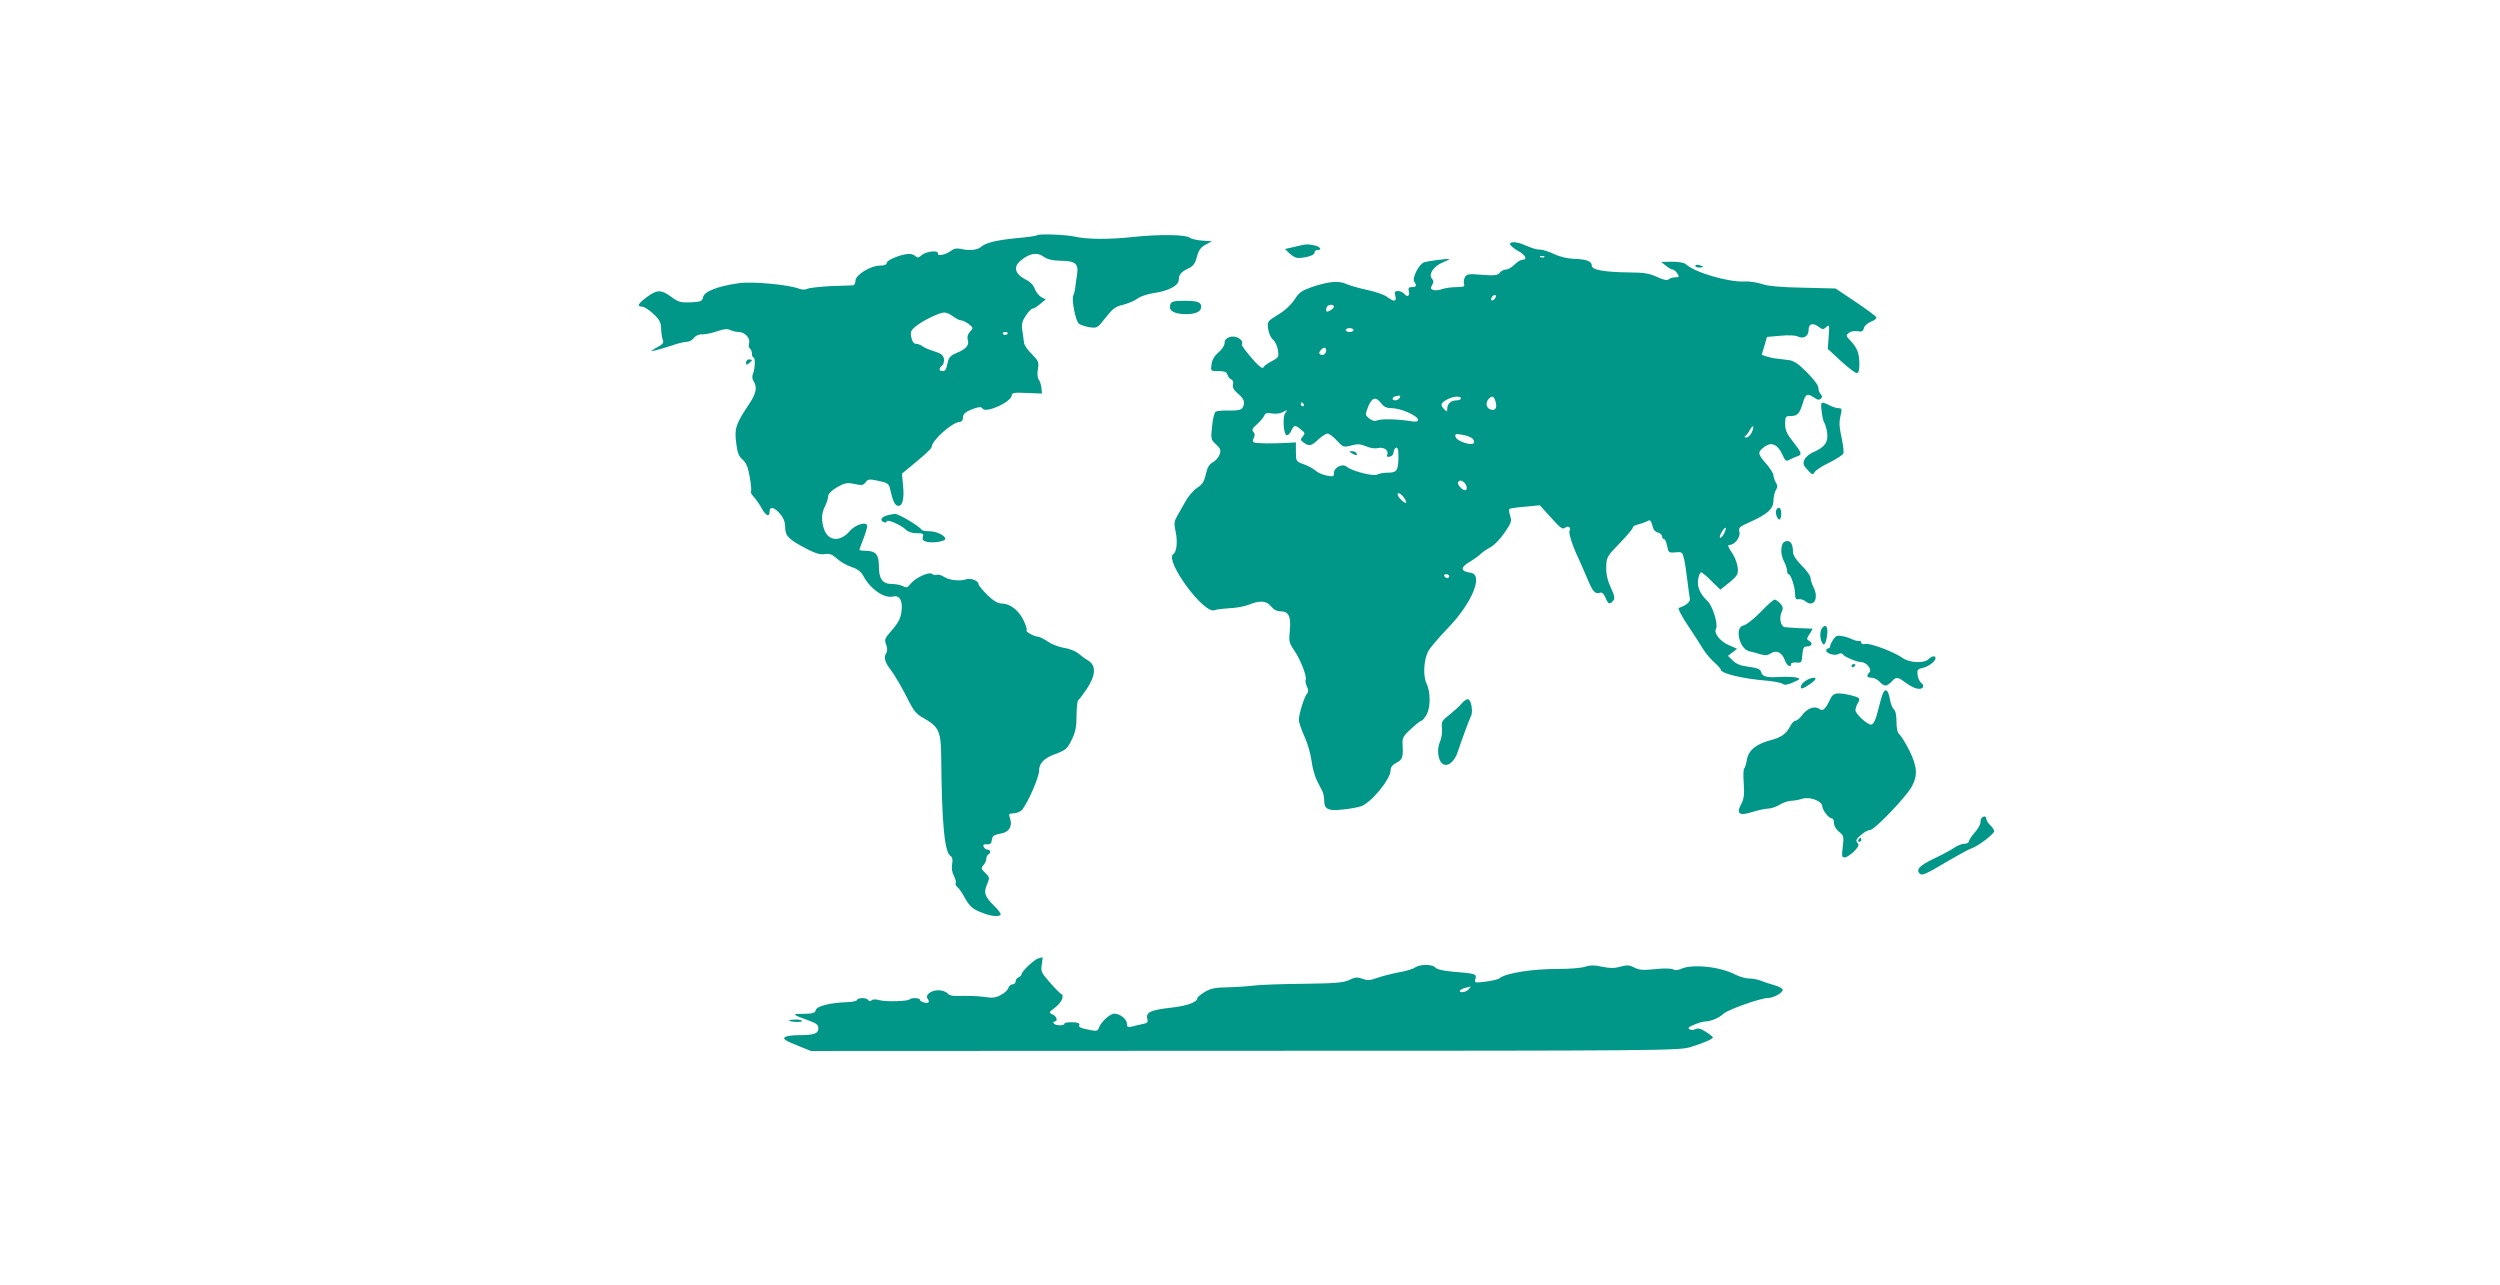
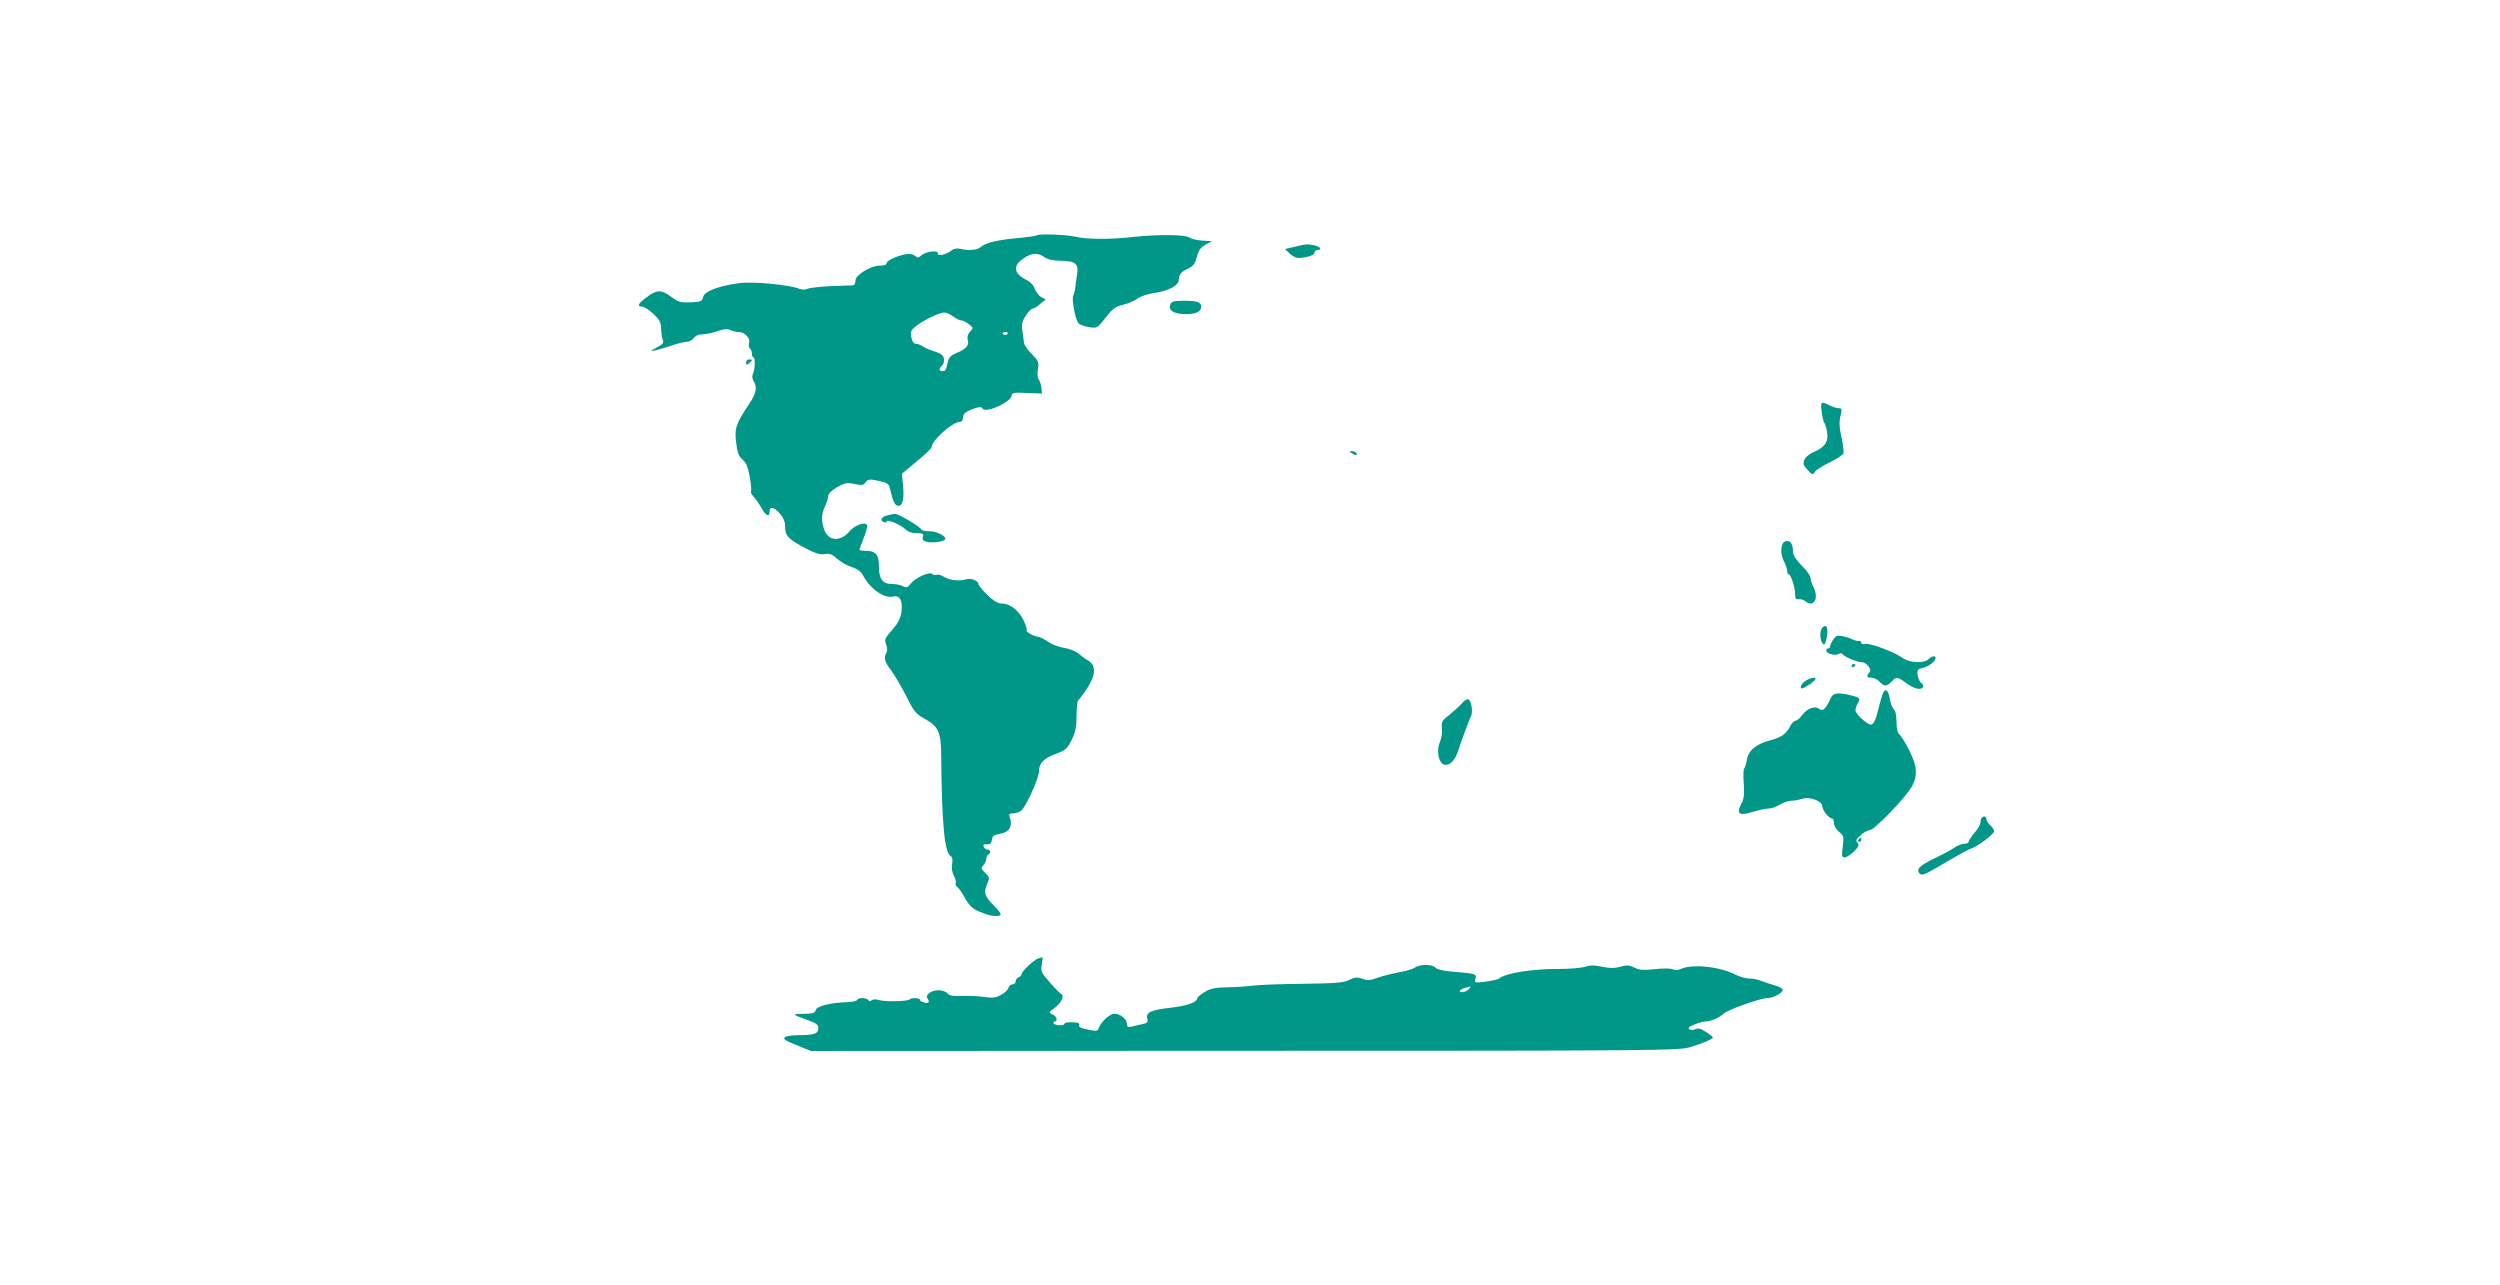
<svg xmlns="http://www.w3.org/2000/svg" version="1.0" width="1280pt" height="658pt" viewBox="0 0 1280 658" preserveAspectRatio="xMidYMid meet">
  <g transform="translate(0,658) scale(0.1,-0.1)" fill="#009688" stroke="none">
    <path d="M5308 5375 c-2 -3 -51 -10 -109 -15 -106 -11 -152 -23 -179 -46 -18 -15 -61 -18 -103 -8 -18 4 -33 1 -45 -8 -24 -21 -73 -32 -70 -16 4 19 -62 11 -84 -9 -14 -13 -21 -14 -30 -5 -7 7 -22 12 -33 12 -37 0 -115 -31 -115 -46 0 -9 -12 -14 -35 -14 -48 0 -125 -48 -125 -77 0 -13 -6 -23 -12 -24 -7 0 -59 -2 -116 -4 -57 -3 -110 -9 -119 -14 -11 -5 -27 -5 -42 1 -56 21 -241 38 -309 28 -106 -15 -176 -42 -182 -71 -5 -22 -11 -24 -63 -27 -52 -2 -64 1 -100 28 -52 38 -73 38 -125 -1 -45 -33 -53 -49 -24 -49 9 0 35 -16 56 -36 33 -30 40 -44 41 -78 1 -22 5 -49 9 -58 6 -13 -2 -22 -31 -37 -35 -20 -36 -21 -8 -15 17 4 55 15 85 25 30 11 64 19 77 19 12 0 28 9 35 19 9 12 25 20 44 19 16 0 50 7 76 16 35 12 53 14 67 6 11 -5 31 -10 44 -10 31 0 61 -33 52 -58 -3 -11 -1 -23 5 -27 5 -3 10 -15 10 -26 0 -10 3 -19 8 -19 10 0 8 -60 -3 -84 -5 -11 -4 -26 3 -37 20 -31 14 -62 -20 -114 -70 -104 -78 -128 -69 -200 6 -53 13 -71 33 -88 19 -17 28 -39 37 -91 7 -37 9 -71 6 -74 -3 -3 4 -15 16 -28 11 -12 28 -37 38 -55 21 -39 41 -49 41 -20 0 30 24 26 54 -10 18 -21 26 -42 26 -68 0 -45 18 -63 108 -110 46 -24 72 -32 95 -28 25 4 38 -1 62 -23 17 -16 50 -35 75 -43 31 -10 49 -24 61 -47 36 -67 108 -116 153 -104 33 8 50 -24 41 -81 -4 -31 -18 -57 -47 -90 -38 -43 -41 -50 -31 -75 6 -16 7 -34 2 -41 -16 -25 -10 -48 24 -92 17 -23 52 -82 77 -131 38 -77 50 -92 91 -114 76 -43 87 -68 88 -197 3 -342 17 -489 48 -508 9 -6 12 -19 8 -40 -4 -20 -1 -43 9 -61 8 -16 13 -34 9 -38 -3 -5 2 -15 10 -21 8 -7 23 -28 33 -47 27 -50 44 -65 92 -83 44 -18 84 -22 95 -11 4 4 -11 25 -33 46 -49 49 -55 67 -36 111 14 33 13 36 -10 58 -21 20 -22 24 -9 39 8 9 15 24 15 33 0 9 5 19 10 22 15 9 12 25 -4 25 -8 0 -16 7 -20 15 -4 10 1 14 17 12 16 -1 23 4 25 21 4 24 7 26 54 36 36 8 52 39 40 74 -9 25 -7 27 20 28 16 1 35 10 43 20 33 45 85 166 85 198 0 38 25 64 82 85 57 21 62 27 87 77 18 38 23 66 23 122 0 40 4 75 9 78 5 2 24 29 44 58 45 68 48 118 8 143 -16 9 -40 27 -54 39 -15 11 -47 24 -72 27 -25 4 -62 18 -82 32 -21 14 -43 25 -50 25 -19 0 -66 26 -59 33 4 3 -4 27 -16 52 -25 51 -69 85 -112 85 -19 0 -42 14 -73 44 -25 25 -45 49 -45 55 0 17 -39 33 -63 25 -33 -11 -86 -5 -113 12 -13 9 -30 14 -38 11 -7 -3 -18 -1 -23 4 -14 14 -84 -18 -109 -48 -17 -22 -23 -24 -41 -14 -12 6 -37 11 -56 11 -48 0 -67 25 -67 90 0 61 -16 79 -67 80 -18 0 -33 2 -33 5 0 2 9 27 20 55 11 28 20 58 20 67 0 25 -61 8 -90 -27 -47 -55 -108 -52 -130 8 -16 45 -15 84 5 122 8 16 15 38 15 49 0 12 16 29 45 46 41 23 51 25 90 17 38 -8 46 -7 57 9 12 16 19 17 66 7 44 -9 53 -15 58 -37 15 -67 26 -91 44 -91 22 0 31 39 23 111 l-5 54 76 63 c42 34 76 67 76 73 0 34 107 129 145 129 8 0 15 8 15 19 0 23 14 34 59 50 27 9 36 8 42 -1 16 -26 149 35 149 68 0 13 14 15 78 12 l77 -3 -3 30 c-2 16 -8 35 -14 42 -6 8 -8 30 -4 53 6 36 3 42 -31 77 -21 20 -39 46 -40 58 -1 11 -5 38 -8 60 -6 33 -3 48 16 77 13 21 29 37 36 38 7 0 24 11 39 24 l28 23 -23 12 c-12 7 -27 26 -33 42 -6 19 -24 37 -49 49 -53 28 -62 64 -23 96 46 38 84 44 117 20 20 -14 44 -20 86 -21 79 -1 95 -15 85 -74 -4 -25 -8 -55 -9 -66 -1 -11 -5 -28 -10 -38 -9 -22 11 -127 28 -143 6 -7 31 -15 53 -19 41 -6 42 -6 85 49 36 46 50 57 91 66 26 7 59 21 73 32 14 11 52 23 85 28 71 10 125 38 125 66 1 28 12 42 48 59 26 12 36 25 45 60 9 34 20 49 44 62 l33 18 -50 3 c-27 2 -56 9 -64 15 -19 16 -153 18 -287 4 -126 -14 -240 -13 -304 2 -46 10 -183 15 -192 6z m-428 -415 c14 -11 32 -20 40 -20 8 0 26 -9 40 -19 24 -19 24 -20 6 -40 -12 -13 -15 -27 -11 -41 9 -27 -9 -48 -57 -67 -27 -11 -40 -23 -44 -42 -10 -45 -13 -51 -29 -51 -19 0 -19 14 -1 29 7 6 11 22 9 35 -4 17 -16 27 -46 36 -23 7 -51 18 -62 26 -11 8 -27 14 -36 14 -11 0 -19 12 -23 33 -6 27 -2 36 21 55 36 30 122 72 148 72 11 0 31 -9 45 -20z m280 -84 c0 -11 -19 -15 -25 -6 -3 5 1 10 9 10 9 0 16 -2 16 -4z" />
-     <path d="M7732 5328 c3 -7 21 -22 41 -33 38 -20 49 -45 22 -45 -9 0 -27 -11 -41 -25 -14 -14 -33 -25 -43 -25 -10 0 -25 -7 -32 -16 -11 -14 -27 -16 -91 -11 -69 6 -79 4 -88 -13 -5 -10 -7 -26 -4 -34 5 -13 -2 -16 -39 -16 -25 0 -58 -5 -73 -10 -15 -6 -35 -8 -45 -5 -15 5 -16 9 -7 25 9 14 9 22 -1 34 -18 22 9 63 55 82 19 8 34 15 34 17 0 5 -115 -10 -131 -17 -25 -11 -59 -79 -49 -96 15 -23 12 -30 -11 -30 -16 0 -20 -5 -16 -20 7 -25 -7 -34 -23 -15 -7 8 -21 15 -32 15 -16 0 -19 -5 -14 -25 8 -30 -6 -32 -41 -6 -13 11 -59 27 -101 36 -42 9 -92 23 -109 31 -39 18 -92 13 -177 -16 -51 -18 -65 -27 -88 -64 -18 -27 -49 -56 -84 -77 -55 -34 -56 -35 -51 -73 3 -22 14 -47 25 -55 11 -9 22 -33 25 -54 5 -35 4 -38 -33 -57 -21 -11 -40 -25 -42 -32 -3 -7 -21 6 -44 31 -42 47 -70 84 -66 89 7 8 -1 23 -18 32 -31 16 -70 2 -70 -25 0 -14 -13 -34 -31 -49 -21 -18 -33 -38 -36 -61 -5 -35 -5 -35 36 -35 30 0 41 -4 46 -19 3 -11 12 -22 20 -24 8 -4 11 -14 8 -26 -4 -15 4 -28 26 -47 32 -26 38 -48 22 -73 -7 -10 -27 -14 -68 -13 -32 1 -63 -2 -69 -6 -6 -4 -15 -37 -18 -74 -7 -65 -7 -68 20 -93 24 -22 26 -30 18 -53 -5 -14 -21 -32 -34 -39 -18 -9 -28 -25 -36 -60 -8 -38 -17 -53 -45 -71 -18 -12 -44 -42 -57 -65 -13 -23 -32 -57 -43 -76 -17 -29 -19 -40 -10 -82 11 -49 6 -105 -11 -115 -49 -31 157 -312 211 -288 9 4 43 8 76 10 33 1 77 9 99 18 56 23 91 21 114 -9 13 -16 30 -25 49 -25 41 0 54 -27 47 -98 -6 -55 -4 -63 23 -103 32 -46 66 -136 58 -149 -3 -5 0 -20 6 -34 9 -19 9 -29 0 -39 -14 -17 -41 -104 -41 -133 0 -12 13 -50 29 -85 16 -35 32 -91 36 -124 4 -33 16 -78 27 -100 11 -22 24 -48 29 -57 5 -10 9 -31 9 -47 0 -44 20 -54 92 -46 35 3 77 11 94 16 52 16 154 139 154 186 0 15 10 28 30 38 31 16 35 28 31 96 -2 30 4 41 43 77 25 23 49 42 54 42 4 0 15 13 25 29 22 37 22 118 1 161 -19 38 -15 121 9 167 9 16 52 67 97 114 128 131 188 279 118 287 -49 6 -52 26 -7 53 22 13 49 32 59 42 10 10 33 26 51 35 19 10 51 43 72 74 35 51 38 60 29 87 -6 17 -7 33 -3 36 5 2 41 8 82 11 l73 7 57 -63 c48 -54 60 -62 72 -52 16 13 33 0 23 -16 -6 -10 16 -79 44 -137 10 -22 31 -69 46 -105 29 -70 40 -82 65 -75 11 4 20 -4 29 -25 14 -34 22 -37 40 -15 9 11 7 25 -13 67 -17 37 -24 69 -23 105 1 50 4 55 69 122 37 38 67 74 67 80 0 6 12 13 28 16 15 4 35 11 45 16 18 10 18 8 33 -39 2 -8 13 -16 24 -19 11 -3 20 -12 20 -19 0 -8 4 -14 10 -14 5 0 12 -16 16 -36 6 -33 8 -35 42 -32 34 3 36 1 44 -32 5 -19 12 -69 17 -110 5 -41 11 -84 13 -94 3 -18 -17 -35 -57 -49 -5 -2 15 -42 46 -88 31 -46 66 -101 78 -121 12 -20 37 -50 56 -67 19 -17 35 -34 35 -39 0 -20 112 -47 235 -57 38 -3 75 -11 82 -16 9 -8 24 -6 53 7 39 17 40 19 18 25 -13 3 -51 5 -84 3 -71 -4 -90 1 -97 25 -4 15 -18 21 -63 27 -42 5 -64 14 -82 32 l-25 24 23 18 24 18 -45 20 c-44 20 -76 62 -63 83 12 20 -17 116 -42 140 -40 37 -57 77 -49 115 3 19 10 34 15 34 4 0 29 -20 53 -45 l45 -44 38 30 c22 17 43 37 47 46 13 22 0 76 -28 117 -18 27 -21 36 -10 36 27 0 57 40 51 66 -6 22 -1 27 51 50 91 40 123 69 123 110 0 19 6 43 12 54 10 16 10 24 0 40 -6 11 -12 28 -12 37 -1 10 -18 38 -40 62 -42 48 -42 57 -4 85 34 24 65 11 88 -38 19 -40 19 -40 44 -27 9 5 25 12 35 15 25 8 22 18 -23 75 -32 40 -40 59 -40 91 0 37 2 40 29 40 34 0 45 12 62 68 13 46 23 50 58 26 17 -12 26 -13 34 -5 8 8 8 14 -1 23 -7 7 -12 21 -12 33 0 12 -25 45 -59 79 -47 47 -67 60 -98 63 -69 8 -78 9 -105 17 -16 5 -28 9 -28 10 0 0 6 21 14 46 l13 45 69 6 c38 4 77 2 87 -3 30 -16 57 0 57 33 0 33 22 38 54 14 17 -13 22 -13 37 1 16 14 16 11 12 -48 l-5 -64 67 -62 c37 -34 74 -62 81 -62 10 0 14 14 14 44 0 55 -10 83 -44 120 -26 27 -26 29 -9 42 10 8 29 11 44 8 21 -4 28 -1 32 16 3 12 19 26 36 33 17 6 30 16 28 22 -1 5 -49 41 -106 79 l-103 69 -166 4 c-115 2 -180 8 -211 19 -25 8 -64 14 -86 13 -81 -6 -259 46 -303 88 -8 8 -38 13 -70 13 l-57 -1 24 -19 c13 -11 28 -20 35 -20 6 0 17 -9 24 -20 11 -18 10 -20 -11 -20 -13 0 -28 -5 -33 -10 -7 -7 -26 -4 -60 12 -39 18 -68 23 -139 23 -134 2 -195 13 -195 35 0 23 -28 33 -96 35 -29 1 -72 12 -97 24 -25 12 -56 22 -69 23 -22 0 -33 3 -91 27 -37 15 -70 14 -65 -1z m175 -64 c-3 -3 -12 -4 -19 -1 -8 3 -5 6 6 6 11 1 17 -2 13 -5z m-249 -206 c-2 -6 -10 -14 -16 -16 -7 -2 -10 2 -6 12 7 18 28 22 22 4z m-828 -48 c0 -5 -9 -14 -20 -20 -15 -8 -20 -8 -20 3 0 8 3 17 7 20 10 10 33 8 33 -3z m100 -120 c0 -5 -9 -10 -20 -10 -11 0 -20 5 -20 10 0 6 9 10 20 10 11 0 20 -4 20 -10z m-140 -104 c0 -18 -17 -29 -30 -21 -8 5 -7 11 1 21 15 18 29 18 29 0z m375 -245 c-8 -13 -35 -15 -35 -2 0 5 8 11 18 13 21 5 26 2 17 -11z m315 -1 c0 -5 -10 -10 -23 -10 -28 0 -47 -17 -47 -43 0 -16 -2 -17 -15 -3 -22 21 -19 33 13 50 31 17 72 21 72 6z m174 -6 c13 -35 7 -56 -16 -52 -26 3 -35 32 -18 53 16 19 26 19 34 -1z m-582 -19 c14 -19 29 -25 56 -25 44 0 132 -39 132 -59 0 -11 -10 -12 -47 -6 -64 10 -144 11 -164 2 -10 -5 -24 -1 -38 10 -22 18 -22 19 -6 61 20 48 39 53 67 17z m-397 -5 c3 -5 1 -10 -4 -10 -6 0 -11 5 -11 10 0 6 2 10 4 10 3 0 8 -4 11 -10z m-94 -44 c-15 -18 -10 -108 6 -114 7 -2 18 8 24 22 14 31 20 32 50 7 21 -17 22 -21 9 -36 -13 -15 -12 -19 5 -31 27 -20 39 -18 75 16 18 17 39 30 47 30 9 0 30 -16 48 -36 32 -34 34 -35 73 -25 31 9 47 8 76 -4 20 -9 47 -13 61 -9 30 7 56 -11 48 -33 -4 -11 -1 -14 13 -11 11 2 19 12 19 22 0 11 6 21 13 24 8 2 12 -9 12 -40 0 -76 -7 -88 -52 -88 -22 0 -47 -4 -57 -10 -20 -10 -130 18 -157 41 -21 17 -64 -4 -64 -32 0 -19 -4 -21 -37 -14 -21 4 -47 15 -58 26 -12 10 -39 25 -60 32 -39 14 -40 15 -40 63 l0 49 -35 -2 c-83 -5 -171 -4 -180 2 -7 4 -7 13 0 24 6 12 5 22 -3 30 -9 10 -5 18 19 39 17 15 33 35 37 44 5 13 14 16 40 11 19 -3 43 0 53 6 26 14 29 14 15 -3z m2388 -100 c-7 -14 -19 -26 -28 -26 -10 0 -12 3 -5 8 6 4 17 18 23 30 17 32 25 21 10 -12z m-1430 -31 c7 -7 11 -18 7 -23 -10 -17 -90 10 -94 32 -3 15 1 16 35 10 21 -3 44 -12 52 -19z m-41 -227 c14 -14 16 -38 3 -38 -15 0 -42 31 -36 41 8 12 19 11 33 -3z m-298 -101 c0 -6 -11 0 -25 13 -13 12 -22 27 -18 33 7 11 43 -28 43 -46z m1626 -161 c-8 -15 -16 -23 -20 -18 -5 9 23 56 30 49 2 -2 -2 -16 -10 -31z m-1406 -216 c0 -5 -4 -10 -9 -10 -6 0 -13 5 -16 10 -3 6 1 10 9 10 9 0 16 -4 16 -10z" />
    <path d="M6920 4260 c20 -13 33 -13 25 0 -3 6 -14 10 -23 10 -15 0 -15 -2 -2 -10z" />
    <path d="M6627 5316 l-48 -11 24 -23 c13 -13 33 -23 43 -23 42 1 84 14 84 27 0 8 7 14 15 14 27 0 15 17 -16 24 -37 7 -40 7 -102 -8z" />
-     <path d="M8680 5219 c0 -5 9 -9 20 -9 11 0 20 2 20 4 0 2 -9 6 -20 9 -11 3 -20 1 -20 -4z" />
    <path d="M5993 5024 c-12 -31 11 -49 65 -52 58 -3 92 10 92 37 0 25 -19 31 -91 31 -46 0 -61 -4 -66 -16z" />
    <path d="M3820 4724 c0 -14 3 -14 15 -4 8 7 15 14 15 16 0 2 -7 4 -15 4 -8 0 -15 -7 -15 -16z" />
    <path d="M9327 4473 c3 -27 9 -53 14 -58 4 -6 11 -29 14 -50 7 -48 -13 -75 -68 -99 -21 -8 -42 -26 -48 -39 -9 -21 -7 -28 16 -53 24 -26 27 -27 36 -11 6 10 40 32 76 49 36 18 68 39 71 46 3 8 -1 40 -7 71 -15 69 -16 87 -6 129 6 27 5 32 -11 32 -11 0 -32 7 -48 15 -42 22 -46 19 -39 -32z" />
-     <path d="M9095 3970 c-8 -13 4 -50 16 -50 5 0 9 14 9 30 0 30 -13 40 -25 20z" />
    <path d="M4541 3941 c-29 -8 -38 -26 -16 -34 8 -4 15 -2 15 3 0 14 70 -16 96 -40 12 -13 34 -20 58 -20 32 0 36 -3 31 -19 -4 -14 1 -20 20 -25 30 -8 95 2 95 15 0 17 -46 39 -81 39 -21 0 -39 4 -41 8 -6 15 -118 82 -136 81 -9 -1 -28 -4 -41 -8z" />
    <path d="M9126 3794 c-10 -26 -7 -60 9 -90 8 -16 15 -37 15 -46 0 -10 3 -18 8 -18 11 0 34 -71 33 -103 0 -22 4 -27 18 -25 10 2 25 -3 34 -10 42 -35 71 12 43 70 -9 17 -16 39 -16 49 0 10 -20 39 -45 63 -29 29 -45 54 -45 70 0 37 -10 56 -30 56 -10 0 -21 -7 -24 -16z" />
-     <path d="M9013 3445 c-34 -35 -73 -65 -85 -67 -49 -7 -23 -123 30 -133 15 -3 40 -10 56 -15 23 -7 36 -6 53 5 29 19 58 4 72 -37 10 -27 31 -39 31 -18 0 6 12 9 28 8 25 -3 27 0 30 40 3 33 7 42 22 42 26 0 34 17 14 28 -15 8 -15 11 1 36 10 14 16 26 14 27 -2 0 -33 2 -69 3 -36 2 -68 4 -72 5 -20 3 -29 44 -18 72 11 25 10 32 -5 49 -10 11 -23 20 -29 20 -6 0 -39 -29 -73 -65z" />
    <path d="M9332 3368 c-13 -13 -16 -47 -6 -72 11 -27 21 -18 28 26 7 44 -3 65 -22 46z" />
    <path d="M9386 3305 c-9 -13 -16 -29 -16 -35 0 -5 -4 -10 -10 -10 -5 0 -10 -5 -10 -10 0 -16 43 -29 62 -19 10 6 19 5 23 -1 8 -13 72 -40 95 -40 26 0 56 -38 42 -52 -18 -18 -14 -28 11 -28 12 0 30 -9 40 -20 9 -11 23 -20 30 -20 8 0 22 9 32 20 23 26 31 25 70 -4 18 -14 44 -28 58 -31 30 -8 46 11 24 28 -9 7 -17 25 -19 42 -3 25 1 30 24 35 30 5 68 34 68 50 0 15 -19 12 -36 -5 -23 -23 -99 -19 -134 7 -41 30 -167 77 -190 71 -12 -3 -20 0 -20 6 0 7 -6 11 -12 9 -7 -1 -22 3 -33 8 -11 6 -34 14 -52 17 -26 5 -34 2 -47 -18z" />
    <path d="M9480 3169 c0 -5 5 -7 10 -4 6 3 10 8 10 11 0 2 -4 4 -10 4 -5 0 -10 -5 -10 -11z" />
    <path d="M9243 3093 c-13 -8 -23 -22 -23 -30 0 -11 6 -11 31 4 17 10 35 24 41 31 15 18 -21 15 -49 -5z" />
    <path d="M9642 3033 c-5 -10 -15 -43 -22 -73 -15 -64 -27 -90 -41 -90 -19 0 -79 55 -79 73 0 9 5 26 12 37 15 24 10 29 -39 41 -67 15 -87 12 -101 -18 -24 -53 -40 -67 -57 -53 -22 18 -61 4 -87 -30 -12 -17 -28 -30 -35 -30 -7 0 -19 -12 -27 -28 -21 -40 -45 -57 -101 -72 -73 -19 -114 -52 -121 -101 -4 -22 -10 -41 -14 -44 -4 -3 -5 -37 -2 -76 4 -58 1 -79 -13 -106 -27 -50 -10 -62 58 -40 30 9 66 17 80 17 15 0 41 9 59 20 18 11 45 20 59 20 14 0 39 5 56 10 37 13 103 -11 103 -38 1 -20 33 -62 49 -62 6 0 11 -11 11 -24 0 -14 11 -33 26 -45 24 -19 25 -24 19 -76 -6 -48 -5 -55 10 -55 9 0 30 14 47 30 24 25 28 33 18 45 -10 12 -6 19 17 39 15 14 36 26 47 26 23 0 183 167 214 222 32 58 28 105 -13 187 -19 38 -42 74 -50 81 -10 8 -15 31 -15 65 0 32 -5 57 -14 64 -7 6 -16 29 -20 51 -7 45 -21 58 -34 33z" />
    <path d="M7483 2977 c-10 -12 -38 -37 -61 -56 -40 -31 -43 -37 -39 -70 2 -20 -2 -50 -10 -68 -17 -37 -11 -94 11 -112 25 -21 62 6 79 58 28 82 59 165 68 184 13 23 1 87 -16 87 -8 0 -22 -10 -32 -23z" />
    <path d="M10147 2393 c-4 -3 -7 -14 -7 -24 0 -10 -13 -34 -30 -52 -16 -19 -30 -40 -30 -46 0 -6 -10 -11 -22 -11 -13 0 -36 -9 -53 -21 -16 -11 -63 -36 -103 -55 -74 -36 -94 -56 -73 -77 12 -12 28 -5 159 73 46 27 93 52 105 56 33 10 117 74 117 88 0 7 -9 21 -20 31 -11 10 -20 24 -20 32 0 14 -12 17 -23 6z" />
    <path d="M9515 2280 c-3 -5 -1 -10 4 -10 6 0 11 5 11 10 0 6 -2 10 -4 10 -3 0 -8 -4 -11 -10z" />
    <path d="M5316 1673 c-21 -6 -86 -67 -86 -82 0 -5 -7 -11 -15 -15 -8 -3 -15 -12 -15 -21 0 -8 -7 -15 -16 -15 -9 0 -18 -8 -21 -18 -2 -10 -19 -26 -38 -36 -27 -15 -44 -17 -87 -10 -29 4 -80 6 -114 5 -45 -2 -63 1 -73 13 -8 9 -28 16 -47 16 -38 0 -70 -26 -54 -44 5 -7 7 -15 4 -18 -8 -8 -44 3 -44 13 0 10 -43 12 -53 2 -11 -10 -119 -13 -154 -4 -19 6 -35 5 -41 -1 -6 -6 -12 -6 -16 1 -9 14 -53 14 -58 1 -1 -5 -23 -10 -48 -11 -85 -2 -158 -20 -163 -40 -4 -16 -15 -19 -64 -20 -62 0 -60 -2 30 -35 37 -13 47 -21 47 -39 0 -27 -22 -35 -100 -35 -30 0 -61 -4 -69 -9 -16 -10 -4 -18 79 -51 l52 -21 2222 1 c2133 0 2223 1 2281 19 68 21 115 41 115 50 -1 3 -17 16 -36 28 -26 17 -40 20 -53 14 -9 -5 -23 -6 -31 -1 -10 6 -3 13 25 24 20 9 46 16 56 16 27 0 72 19 94 40 22 21 190 80 225 80 30 0 82 29 77 43 -2 7 -21 17 -43 23 -21 6 -52 16 -67 22 -16 7 -43 12 -61 12 -17 0 -50 9 -71 20 -81 42 -225 56 -281 28 -14 -6 -28 -7 -38 -1 -10 5 -48 6 -92 1 -61 -6 -81 -5 -106 8 -26 13 -38 14 -70 5 -30 -9 -53 -9 -94 -1 -40 9 -63 9 -89 0 -19 -6 -78 -11 -132 -11 -133 1 -274 -21 -306 -48 -8 -6 -39 -13 -71 -17 -56 -7 -58 -6 -52 14 8 25 0 28 -116 37 -48 4 -81 12 -89 21 -15 18 -79 18 -105 0 -11 -8 -49 -19 -85 -25 -35 -7 -84 -19 -108 -28 -36 -13 -50 -14 -76 -4 -26 9 -38 8 -66 -6 -28 -14 -68 -18 -234 -20 -110 -1 -225 -5 -255 -9 -30 -4 -91 -8 -135 -9 -64 -1 -87 -6 -117 -24 -21 -13 -38 -27 -38 -32 0 -20 -51 -39 -132 -48 -106 -12 -132 -24 -124 -56 5 -19 1 -23 -23 -28 -16 -3 -40 -9 -55 -13 -22 -5 -26 -3 -26 14 0 24 -35 52 -65 52 -22 0 -68 -42 -79 -73 -5 -15 -12 -17 -38 -12 -58 11 -67 16 -62 28 3 8 -9 13 -36 13 -22 1 -40 -2 -40 -7 0 -12 -47 -11 -55 1 -3 6 -1 10 4 10 19 0 12 27 -10 36 -20 9 -20 11 15 37 33 26 47 61 28 69 -5 2 -30 27 -56 57 -44 50 -48 57 -42 93 3 21 5 37 4 37 -2 -1 -11 -3 -22 -6z m2204 -158 c-7 -8 -22 -15 -33 -15 -25 0 -12 16 18 23 11 3 22 5 24 6 2 0 -2 -6 -9 -14z" />
-     <path d="M4040 1356 c0 -8 61 -12 66 -4 3 4 -11 8 -30 8 -20 0 -36 -2 -36 -4z" />
  </g>
</svg>